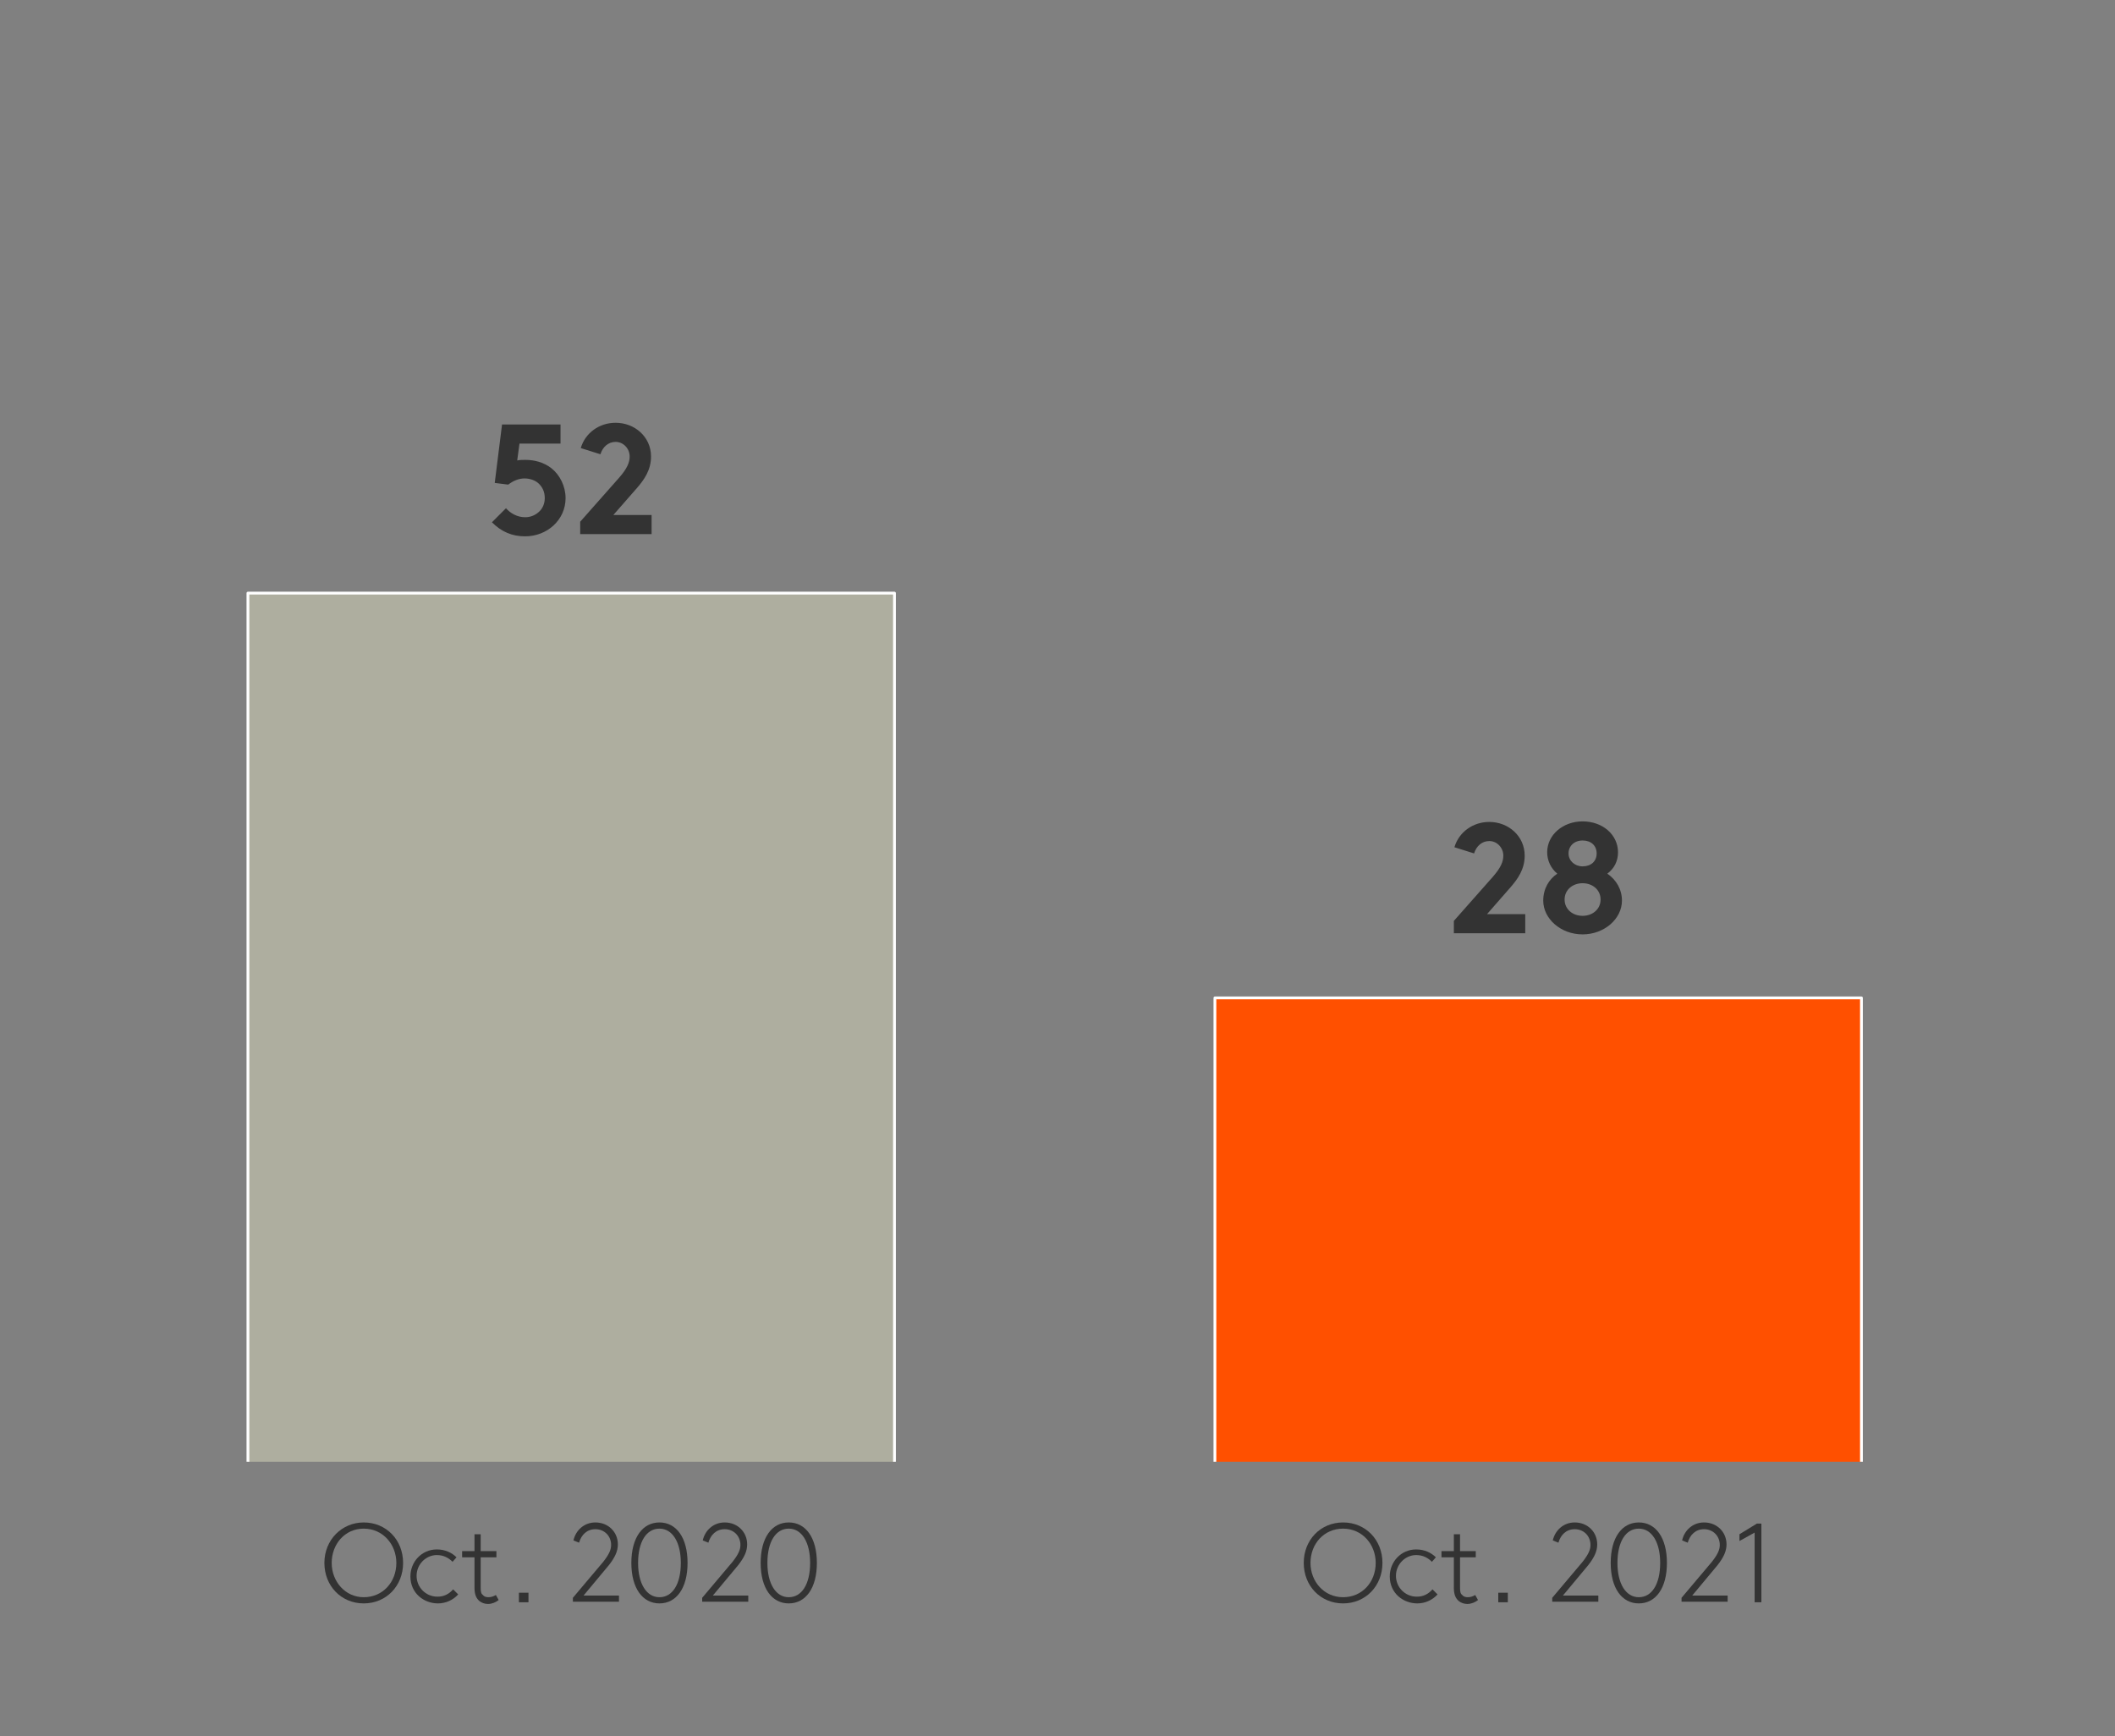
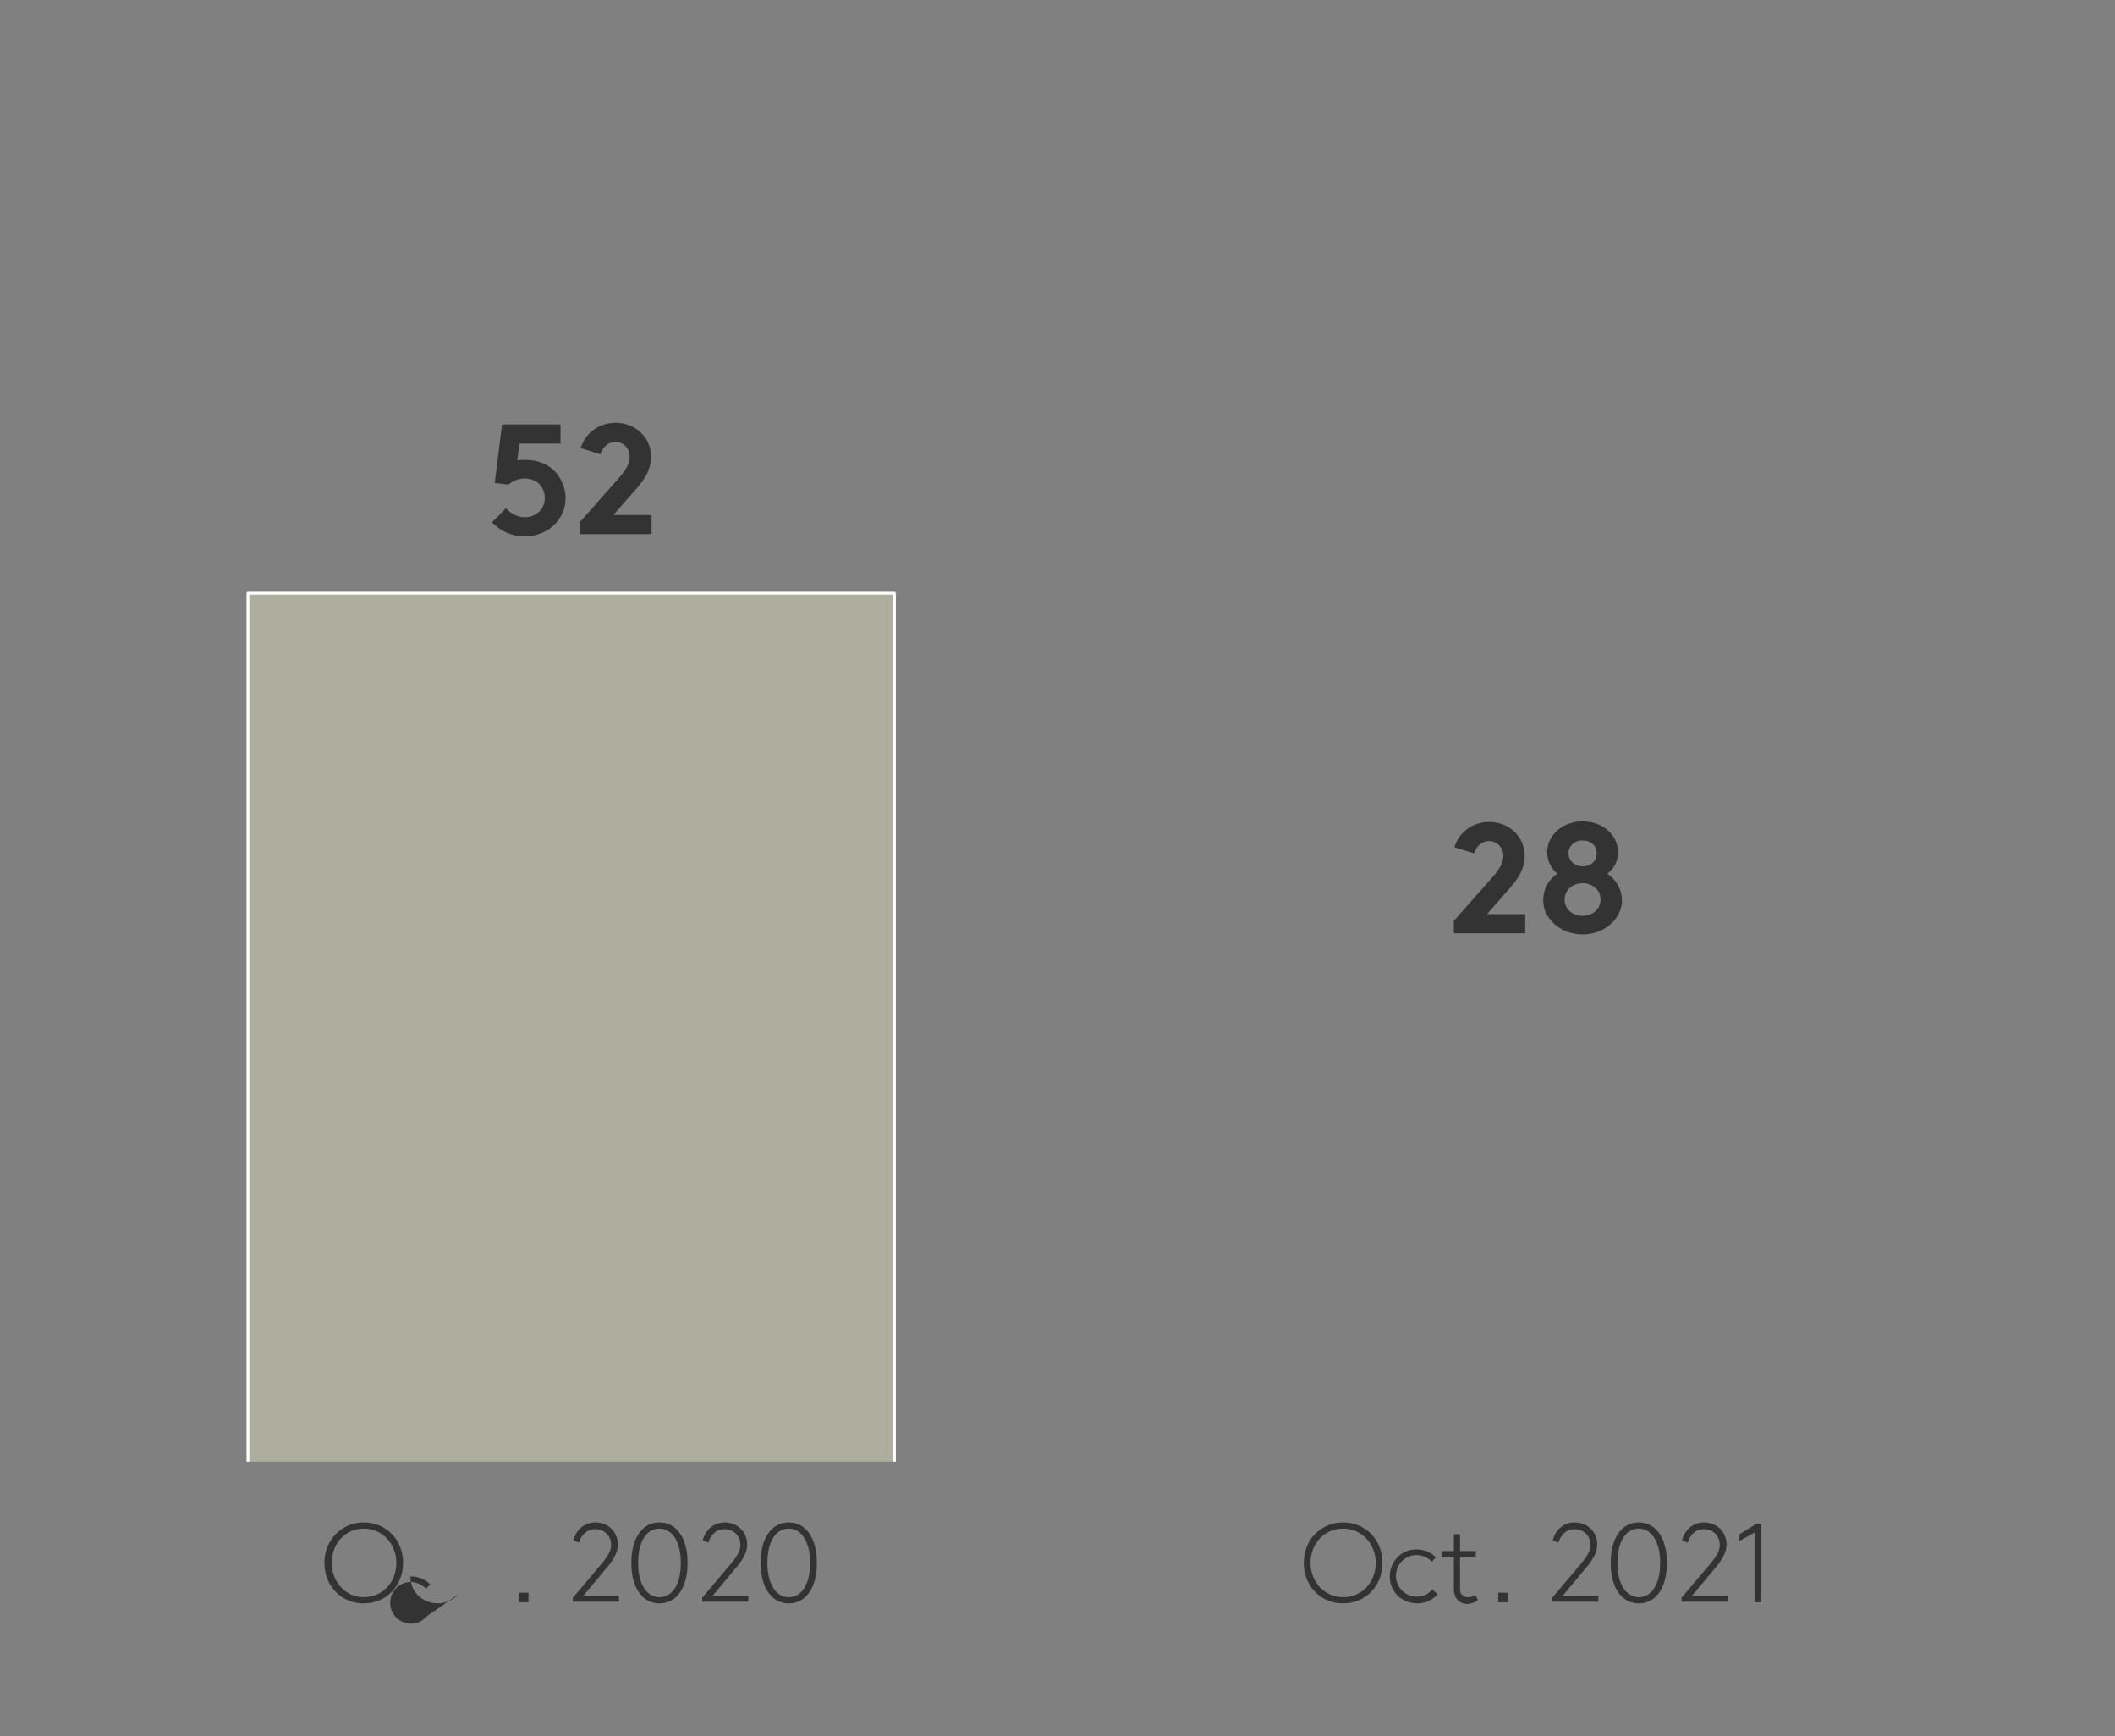
<svg xmlns="http://www.w3.org/2000/svg" xmlns:xlink="http://www.w3.org/1999/xlink" version="1.1" id="Layer_1" x="0px" y="0px" viewBox="0 0 376.2 308.8" style="enable-background:new 0 0 376.2 308.8;" xml:space="preserve">
  <rect x="0" y="0" width="376.2" height="308.8" fill="#808080" stroke="none" />
  <style type="text/css">
	.st0{clip-path:url(#SVGID_00000072979927312856634120000003854135471751639723_);fill:#AEAE9F;}
	
		.st1{clip-path:url(#SVGID_00000072979927312856634120000003854135471751639723_);fill:none;stroke:#FFFFFF;stroke-width:0.5;stroke-linejoin:round;stroke-miterlimit:10;}
	.st2{clip-path:url(#SVGID_00000092416971537465499680000007895592611392496820_);fill:#FF5000;}
	
		.st3{clip-path:url(#SVGID_00000092416971537465499680000007895592611392496820_);fill:none;stroke:#FFFFFF;stroke-width:0.5;stroke-linejoin:round;stroke-miterlimit:10;}
	.st4{clip-path:url(#SVGID_00000067927589063538190500000010741371316604477351_);}
	.st5{fill:#333333;}
	.st6{clip-path:url(#SVGID_00000079484117892844691810000012180708552328292517_);}
	.st7{clip-path:url(#SVGID_00000006688192754741402280000010561316747385055931_);}
	.st8{clip-path:url(#SVGID_00000053537860739040283950000002990471608072245406_);}
</style>
  <g>
    <defs>
      <rect id="SVGID_1_" x="15.6" y="82" width="344" height="178" />
    </defs>
    <clipPath id="SVGID_00000173840566620080629410000018407567312689941425_">
      <use xlink:href="#SVGID_1_" style="overflow:visible;" />
    </clipPath>
    <rect x="44.1" y="105.5" style="clip-path:url(#SVGID_00000173840566620080629410000018407567312689941425_);fill:#AEAE9F;" width="115" height="155" />
    <rect x="44.1" y="105.5" style="clip-path:url(#SVGID_00000173840566620080629410000018407567312689941425_);fill:none;stroke:#FFFFFF;stroke-width:0.5;stroke-linejoin:round;stroke-miterlimit:10;" width="115" height="155" />
  </g>
  <g>
    <defs>
-       <rect id="SVGID_00000118362176208906543380000016210517114007904656_" x="15.6" y="82" width="344" height="178" />
-     </defs>
+       </defs>
    <clipPath id="SVGID_00000104690218407202272820000007083421082085908620_">
      <use xlink:href="#SVGID_00000118362176208906543380000016210517114007904656_" style="overflow:visible;" />
    </clipPath>
    <rect x="216.1" y="177.5" style="clip-path:url(#SVGID_00000104690218407202272820000007083421082085908620_);fill:#FF5000;" width="115" height="83" />
    <rect x="216.1" y="177.5" style="clip-path:url(#SVGID_00000104690218407202272820000007083421082085908620_);fill:none;stroke:#FFFFFF;stroke-width:0.5;stroke-linejoin:round;stroke-miterlimit:10;" width="115" height="83" />
  </g>
  <g>
    <defs>
      <rect id="SVGID_00000065046330722997643560000000596877743770504859_" x="6.6" y="5" width="361" height="298" />
    </defs>
    <clipPath id="SVGID_00000163794311885060008860000012770644534556710533_">
      <use xlink:href="#SVGID_00000065046330722997643560000000596877743770504859_" style="overflow:visible;" />
    </clipPath>
    <g style="clip-path:url(#SVGID_00000163794311885060008860000012770644534556710533_);">
      <path class="st5" d="M90,90.4c0.8,0.9,2,1.6,3.4,1.6c0.9,0,1.7-0.3,2.4-0.9c0.7-0.6,1.1-1.5,1.1-2.5c0-1.1-0.4-2-1.2-2.7    c-0.6-0.5-1.5-0.8-2.4-0.8c-1,0-2,0.4-2.9,1.1l-2.4-0.3l1.3-10.4h10.4v3.4h-7.3L92,81.9c0.4-0.1,1-0.1,1.5-0.1    c1.5,0,3.2,0.4,4.6,1.5c1.5,1.2,2.5,3.2,2.5,5.3c0,3.9-3.3,6.8-7.2,6.8c-2.3,0-4.2-0.8-5.9-2.5L90,90.4z" />
      <path class="st5" d="M103.3,79.7c0.8-2.7,3.3-4.5,6.2-4.5c3.4,0,6.3,2.5,6.3,6c0,2.4-1.2,4.1-2.5,5.6l-4.2,4.8h6.8V95h-12.7v-2.2    l6.9-7.8c1.5-1.7,1.9-2.8,1.9-3.8c0-1.4-1.1-2.6-2.5-2.6c-1.3,0-2.3,0.9-2.7,2.2L103.3,79.7z" />
    </g>
  </g>
  <g>
    <defs>
      <rect id="SVGID_00000178201299566556435510000015947895190115594642_" x="6.6" y="5" width="361" height="298" />
    </defs>
    <clipPath id="SVGID_00000087393636620173185630000001130346001899788423_">
      <use xlink:href="#SVGID_00000178201299566556435510000015947895190115594642_" style="overflow:visible;" />
    </clipPath>
    <g style="clip-path:url(#SVGID_00000087393636620173185630000001130346001899788423_);">
      <path class="st5" d="M258.7,150.7c0.8-2.7,3.3-4.5,6.2-4.5c3.4,0,6.3,2.5,6.3,6c0,2.4-1.2,4.1-2.5,5.6l-4.2,4.8h6.8v3.4h-12.7    v-2.2l6.9-7.8c1.5-1.7,1.9-2.8,1.9-3.8c0-1.4-1.1-2.6-2.5-2.6c-1.3,0-2.3,0.9-2.7,2.2L258.7,150.7z" />
      <path class="st5" d="M281.5,146.1c3.6,0,6.3,2.4,6.3,5.5c0,1.6-0.7,2.9-1.9,3.8c1.6,1.1,2.6,2.8,2.6,4.8c0,3.2-3.1,6-7,6    c-3.9,0-7-2.8-7-6c0-2.1,1-3.8,2.5-4.8c-1.1-0.9-1.8-2.3-1.8-3.8C275.2,148.5,278,146.1,281.5,146.1z M281.5,162.9    c1.8,0,3.2-1.2,3.2-2.9s-1.4-2.9-3.2-2.9c-1.8,0-3.2,1.2-3.2,2.9S279.7,162.9,281.5,162.9z M281.5,154.1c1.5,0,2.5-0.9,2.5-2.3    s-1-2.3-2.5-2.3c-1.5,0-2.5,1-2.5,2.3S280.1,154.1,281.5,154.1z" />
    </g>
  </g>
  <g>
    <defs>
      <rect id="SVGID_00000025427117066084743680000017573970697789540768_" x="6.6" y="5" width="361" height="298" />
    </defs>
    <clipPath id="SVGID_00000137843407973771372600000012155045884998673318_">
      <use xlink:href="#SVGID_00000025427117066084743680000017573970697789540768_" style="overflow:visible;" />
    </clipPath>
    <g style="clip-path:url(#SVGID_00000137843407973771372600000012155045884998673318_);">
      <path class="st5" d="M64.7,270.8c4,0,7,3.1,7,7.2s-3,7.2-7,7.2s-7-3.1-7-7.2S60.8,270.8,64.7,270.8z M64.7,284.1    c3.4,0,5.8-2.7,5.8-6.1c0-3.3-2.4-6.1-5.8-6.1S59,274.7,59,278C59,281.3,61.4,284.1,64.7,284.1z" />
-       <path class="st5" d="M81.5,283.6c-0.9,1-2.2,1.6-3.6,1.6c-2.5,0-4.9-1.8-4.9-4.8c0-2.6,2-4.8,4.7-4.8c1.5,0,2.7,0.6,3.5,1.4    l-0.7,0.8c-0.7-0.7-1.6-1.2-2.8-1.2c-1.9,0-3.6,1.6-3.6,3.7c0,2,1.6,3.7,3.7,3.7c1.1,0,2-0.4,2.8-1.3L81.5,283.6z" />
-       <path class="st5" d="M88.7,284.6c-0.5,0.4-1.2,0.7-1.9,0.7c-0.6,0-1.1-0.2-1.5-0.5c-0.6-0.5-0.9-1.2-0.9-2.4V277h-2.2v-1.1h2.2v-3    h1.1v3h2.8v1.1h-2.8v5.4c0,0.8,0.1,1.1,0.4,1.3c0.2,0.3,0.6,0.4,1,0.4c0.5,0,1-0.2,1.3-0.4L88.7,284.6z" />
+       <path class="st5" d="M81.5,283.6c-0.9,1-2.2,1.6-3.6,1.6c-2.5,0-4.9-1.8-4.9-4.8c1.5,0,2.7,0.6,3.5,1.4    l-0.7,0.8c-0.7-0.7-1.6-1.2-2.8-1.2c-1.9,0-3.6,1.6-3.6,3.7c0,2,1.6,3.7,3.7,3.7c1.1,0,2-0.4,2.8-1.3L81.5,283.6z" />
      <path class="st5" d="M92.3,283.3H94v1.7h-1.7V283.3z" />
      <path class="st5" d="M102,274c0.4-1.8,1.9-3.2,3.9-3.2c2.3,0,4,1.7,4,3.9c0,1.2-0.5,2.3-1.6,3.7l-4.5,5.4h6.3v1.1h-8.2v-0.7    l5.4-6.4c1.1-1.4,1.4-2.2,1.4-3c0-1.6-1.2-2.8-2.8-2.8c-1.5,0-2.5,1-2.9,2.4L102,274z" />
      <path class="st5" d="M117.3,285.2c-3,0-5-2.7-5-7.2s2-7.2,5-7.2c3,0,5,2.7,5,7.2S120.3,285.2,117.3,285.2z M121.1,278    c0-3.7-1.5-6.1-3.8-6.1c-2.3,0-3.8,2.3-3.8,6.1c0,3.7,1.5,6.1,3.8,6.1C119.6,284.1,121.1,281.8,121.1,278z" />
      <path class="st5" d="M125,274c0.4-1.8,1.9-3.2,3.9-3.2c2.3,0,4,1.7,4,3.9c0,1.2-0.5,2.3-1.6,3.7l-4.5,5.4h6.3v1.1h-8.2v-0.7    l5.4-6.4c1.1-1.4,1.4-2.2,1.4-3c0-1.6-1.2-2.8-2.8-2.8c-1.5,0-2.5,1-2.9,2.4L125,274z" />
      <path class="st5" d="M140.3,285.2c-3,0-5-2.7-5-7.2s2-7.2,5-7.2c3,0,5,2.7,5,7.2S143.3,285.2,140.3,285.2z M144.1,278    c0-3.7-1.5-6.1-3.8-6.1c-2.3,0-3.8,2.3-3.8,6.1c0,3.7,1.5,6.1,3.8,6.1C142.6,284.1,144.1,281.8,144.1,278z" />
    </g>
  </g>
  <g>
    <defs>
      <rect id="SVGID_00000116929188195637878490000003931068968128078482_" x="6.6" y="5" width="361" height="298" />
    </defs>
    <clipPath id="SVGID_00000066514220375802199020000005538356295877931440_">
      <use xlink:href="#SVGID_00000116929188195637878490000003931068968128078482_" style="overflow:visible;" />
    </clipPath>
    <g style="clip-path:url(#SVGID_00000066514220375802199020000005538356295877931440_);">
      <path class="st5" d="M238.9,270.8c4,0,7,3.1,7,7.2s-3,7.2-7,7.2s-7-3.1-7-7.2S234.9,270.8,238.9,270.8z M238.9,284.1    c3.4,0,5.8-2.7,5.8-6.1c0-3.3-2.4-6.1-5.8-6.1s-5.8,2.7-5.8,6.1C233.1,281.3,235.5,284.1,238.9,284.1z" />
      <path class="st5" d="M255.7,283.6c-0.9,1-2.2,1.6-3.6,1.6c-2.5,0-4.9-1.8-4.9-4.8c0-2.6,2-4.8,4.7-4.8c1.5,0,2.7,0.6,3.5,1.4    l-0.7,0.8c-0.7-0.7-1.6-1.2-2.8-1.2c-1.9,0-3.6,1.6-3.6,3.7c0,2,1.6,3.7,3.7,3.7c1.1,0,2-0.4,2.8-1.3L255.7,283.6z" />
      <path class="st5" d="M262.9,284.6c-0.5,0.4-1.2,0.7-1.9,0.7c-0.6,0-1.1-0.2-1.5-0.5c-0.6-0.5-0.9-1.2-0.9-2.4V277h-2.2v-1.1h2.2    v-3h1.1v3h2.8v1.1h-2.8v5.4c0,0.8,0.1,1.1,0.4,1.3c0.2,0.3,0.6,0.4,1,0.4c0.5,0,1-0.2,1.3-0.4L262.9,284.6z" />
      <path class="st5" d="M266.5,283.3h1.7v1.7h-1.7V283.3z" />
      <path class="st5" d="M276.2,274c0.4-1.8,1.9-3.2,3.9-3.2c2.3,0,4,1.7,4,3.9c0,1.2-0.5,2.3-1.6,3.7l-4.5,5.4h6.3v1.1h-8.2v-0.7    l5.4-6.4c1.1-1.4,1.4-2.2,1.4-3c0-1.6-1.2-2.8-2.8-2.8c-1.5,0-2.5,1-2.9,2.4L276.2,274z" />
      <path class="st5" d="M291.5,285.2c-3,0-5-2.7-5-7.2s2-7.2,5-7.2c3,0,5,2.7,5,7.2S294.5,285.2,291.5,285.2z M295.3,278    c0-3.7-1.5-6.1-3.8-6.1c-2.3,0-3.8,2.3-3.8,6.1c0,3.7,1.5,6.1,3.8,6.1C293.8,284.1,295.3,281.8,295.3,278z" />
      <path class="st5" d="M299.2,274c0.4-1.8,1.9-3.2,3.9-3.2c2.3,0,4,1.7,4,3.9c0,1.2-0.5,2.3-1.6,3.7l-4.5,5.4h6.3v1.1h-8.2v-0.7    l5.4-6.4c1.1-1.4,1.4-2.2,1.4-3c0-1.6-1.2-2.8-2.8-2.8c-1.5,0-2.5,1-2.9,2.4L299.2,274z" />
      <path class="st5" d="M309.4,272.9l3.1-1.9h0.8v14h-1.2v-12.4l-2.7,1.5V272.9z" />
    </g>
  </g>
</svg>